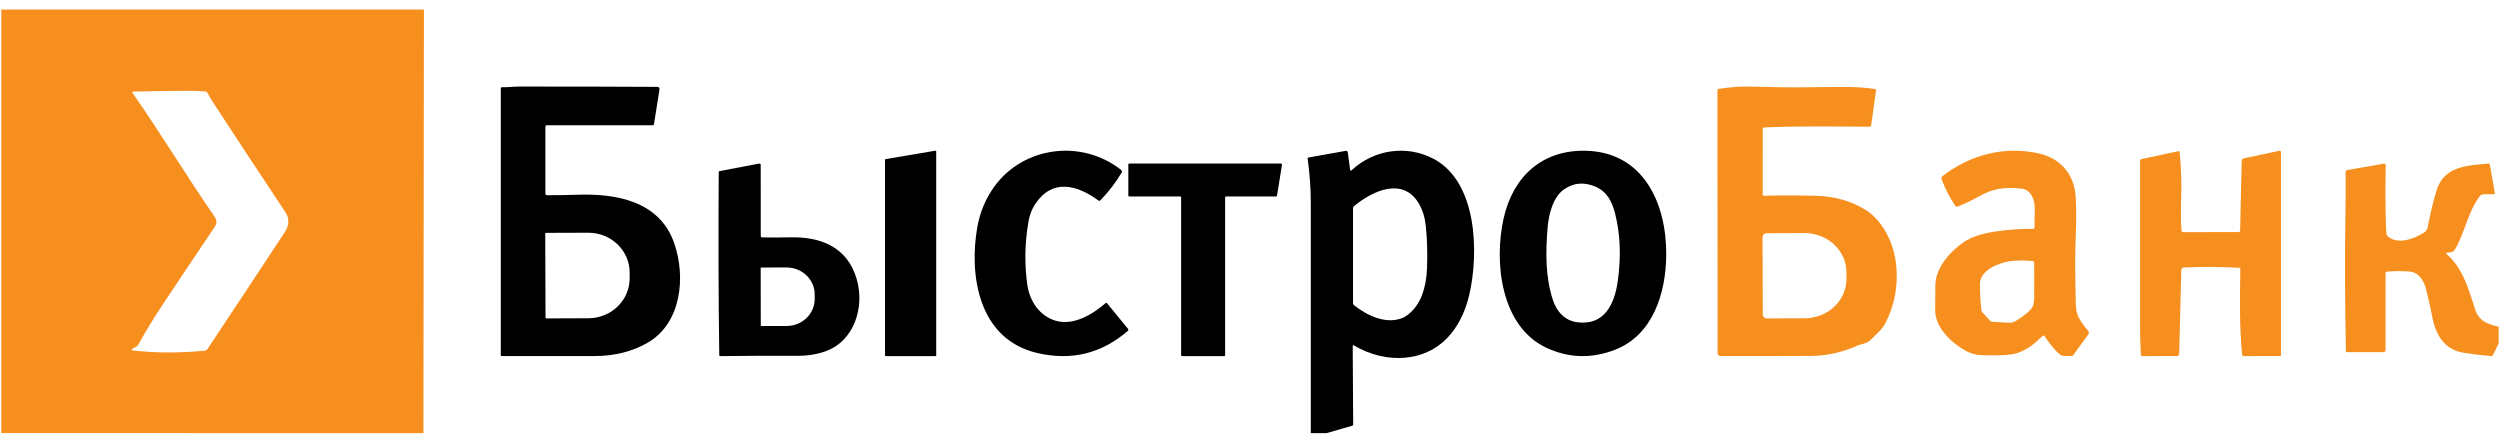
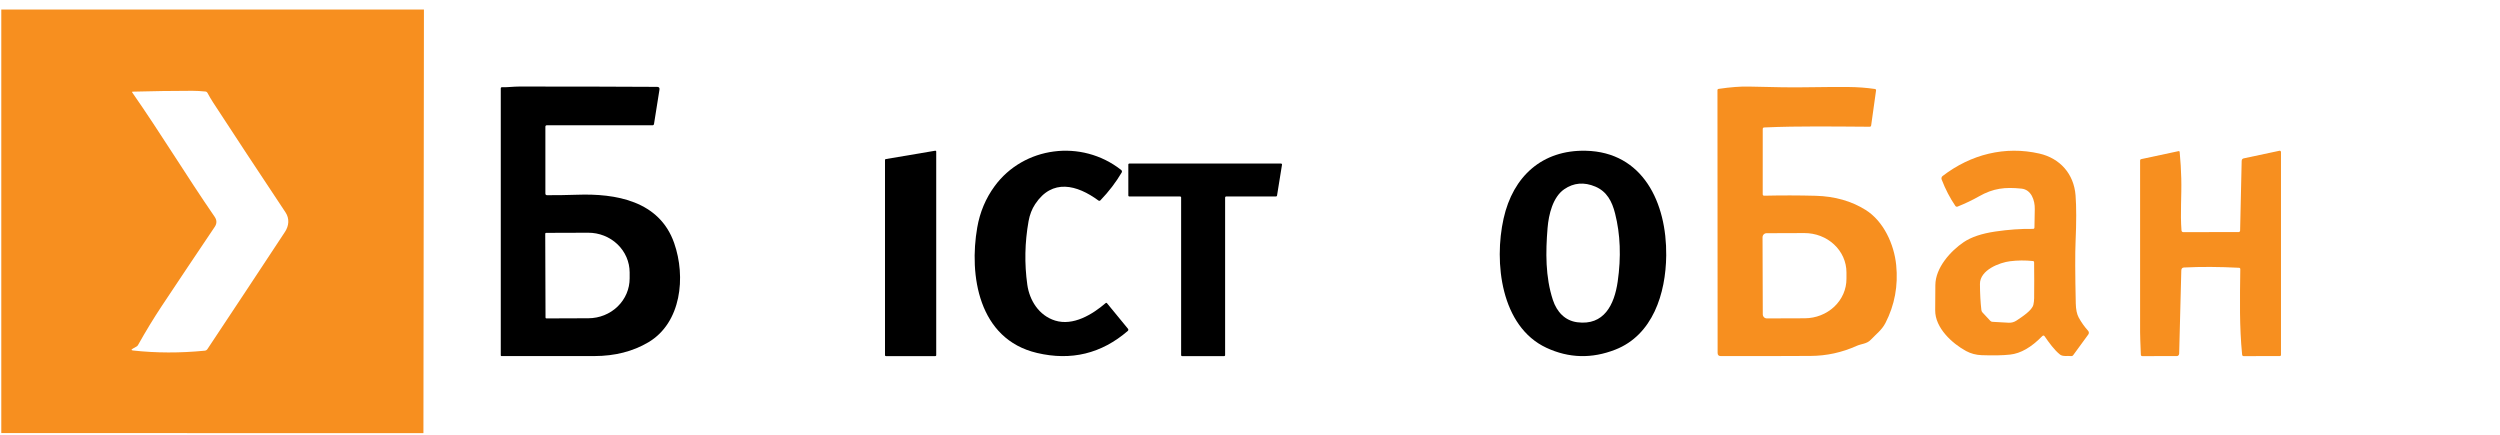
<svg xmlns="http://www.w3.org/2000/svg" width="178" height="31" viewBox="0 0 178 31" fill="none">
  <path d="M0.092 0.677H30.184L30.148 30.839L0.092 30.835V0.677ZM9.489 24.957C11.121 25.137 12.818 25.141 14.579 24.969C14.661 24.961 14.725 24.922 14.771 24.852C16.662 22.008 18.502 19.225 20.293 16.505C20.571 16.081 20.626 15.569 20.328 15.12C18.36 12.159 16.644 9.554 15.18 7.306C15.035 7.082 14.897 6.848 14.767 6.605C14.754 6.58 14.736 6.56 14.714 6.545C14.691 6.529 14.666 6.52 14.639 6.517C14.288 6.483 13.973 6.465 13.695 6.465C12.293 6.466 10.874 6.487 9.437 6.526C9.431 6.526 9.425 6.528 9.42 6.531C9.415 6.535 9.411 6.539 9.408 6.544C9.406 6.55 9.404 6.556 9.405 6.562C9.405 6.568 9.407 6.574 9.411 6.578C11.421 9.459 13.303 12.563 15.284 15.437C15.448 15.676 15.45 15.916 15.287 16.156C13.954 18.135 12.698 20.01 11.522 21.782C10.945 22.652 10.38 23.58 9.827 24.567C9.804 24.609 9.77 24.644 9.729 24.668L9.461 24.819C9.328 24.895 9.338 24.941 9.489 24.957Z" fill="#F78F1F" />
  <path d="M125.507 9.19L125.505 13.823C125.505 13.899 125.543 13.936 125.618 13.934C126.844 13.906 128.063 13.908 129.275 13.94C130.629 13.976 131.814 14.312 132.83 14.946C134.117 15.75 134.862 17.399 135.009 18.873C135.156 20.342 134.902 21.715 134.247 22.991C133.99 23.492 133.57 23.799 133.194 24.196C132.919 24.488 132.536 24.474 132.192 24.627C131.145 25.098 130.054 25.336 128.92 25.342C126.787 25.354 124.652 25.358 122.515 25.353C122.368 25.352 122.295 25.277 122.294 25.129L122.283 6.425C122.283 6.369 122.311 6.336 122.367 6.328C123.218 6.203 123.934 6.149 124.514 6.164C125.364 6.186 126.183 6.203 126.972 6.215C128.472 6.236 130.046 6.178 131.576 6.194C132.261 6.2 132.899 6.247 133.49 6.335C133.555 6.345 133.583 6.382 133.574 6.448L133.227 8.927C133.218 8.992 133.181 9.024 133.118 9.024C130.664 9.01 128.126 8.964 125.614 9.075C125.543 9.078 125.507 9.116 125.507 9.19ZM125.493 16.897L125.51 22.381C125.51 22.42 125.518 22.457 125.533 22.493C125.547 22.528 125.569 22.56 125.595 22.587C125.622 22.614 125.654 22.635 125.689 22.649C125.724 22.664 125.761 22.671 125.799 22.671L128.497 22.662C129.287 22.659 130.044 22.361 130.601 21.835C131.159 21.308 131.47 20.595 131.468 19.853V19.383C131.466 19.016 131.388 18.652 131.237 18.313C131.086 17.974 130.865 17.666 130.587 17.407C130.309 17.148 129.98 16.943 129.618 16.804C129.255 16.665 128.867 16.594 128.476 16.595L125.778 16.604C125.74 16.604 125.703 16.612 125.668 16.627C125.634 16.642 125.602 16.663 125.575 16.691C125.549 16.718 125.528 16.75 125.514 16.786C125.5 16.821 125.492 16.859 125.493 16.897Z" fill="#F78F1F" />
  <path d="M38.831 9.029V13.771C38.831 13.855 38.871 13.898 38.953 13.898C39.652 13.901 40.362 13.89 41.081 13.866C43.841 13.766 46.947 14.297 47.999 17.302C48.843 19.707 48.516 22.98 46.157 24.375C45.058 25.023 43.78 25.349 42.322 25.352C40.036 25.356 37.83 25.356 35.704 25.352C35.691 25.352 35.679 25.347 35.669 25.338C35.66 25.329 35.655 25.317 35.655 25.304V6.3C35.655 6.237 35.686 6.207 35.748 6.209C36.156 6.222 36.555 6.162 36.967 6.162C40.58 6.16 43.853 6.168 46.786 6.185C46.919 6.185 46.974 6.252 46.954 6.385L46.566 8.823C46.555 8.888 46.518 8.921 46.454 8.921L38.941 8.919C38.867 8.919 38.831 8.956 38.831 9.029ZM38.821 16.639L38.841 22.613C38.841 22.628 38.847 22.643 38.858 22.654C38.869 22.665 38.883 22.671 38.899 22.671L41.897 22.66C42.678 22.657 43.425 22.357 43.975 21.824C44.526 21.291 44.833 20.57 44.831 19.819V19.39C44.829 19.018 44.752 18.65 44.603 18.307C44.453 17.964 44.236 17.653 43.961 17.391C43.687 17.129 43.361 16.922 43.004 16.781C42.646 16.64 42.263 16.568 41.876 16.57L38.878 16.58C38.863 16.58 38.848 16.587 38.837 16.598C38.827 16.609 38.821 16.623 38.821 16.639Z" fill="black" />
  <path d="M78.208 14.276C76.68 13.154 74.916 12.697 73.703 14.534C73.472 14.885 73.316 15.289 73.234 15.746C72.964 17.264 72.934 18.774 73.145 20.277C73.298 21.364 73.955 22.462 75.124 22.825C76.411 23.223 77.773 22.396 78.725 21.578C78.731 21.573 78.739 21.569 78.747 21.566C78.755 21.563 78.763 21.562 78.772 21.563C78.78 21.564 78.788 21.566 78.796 21.57C78.803 21.573 78.81 21.579 78.815 21.585L80.312 23.408C80.33 23.43 80.339 23.459 80.337 23.487C80.334 23.515 80.321 23.541 80.299 23.561C78.425 25.179 76.272 25.703 73.84 25.131C69.642 24.147 68.993 19.562 69.58 16.196C69.771 15.101 70.184 14.12 70.819 13.254C72.88 10.439 76.991 9.872 79.828 12.101C79.855 12.123 79.874 12.152 79.881 12.186C79.888 12.219 79.882 12.254 79.864 12.283C79.453 12.98 78.948 13.641 78.347 14.266C78.33 14.284 78.306 14.295 78.28 14.297C78.254 14.299 78.228 14.292 78.208 14.276Z" fill="black" />
-   <path d="M94.45 30.839H93.329C93.329 25.358 93.329 19.878 93.329 14.399C93.329 13.327 93.242 12.329 93.104 11.292C93.102 11.275 93.106 11.257 93.116 11.243C93.126 11.229 93.141 11.219 93.158 11.216L95.825 10.739C95.841 10.737 95.856 10.737 95.872 10.741C95.887 10.744 95.901 10.751 95.914 10.761C95.927 10.77 95.938 10.782 95.946 10.796C95.954 10.809 95.959 10.825 95.961 10.84L96.125 12.072C96.136 12.161 96.174 12.175 96.238 12.115C97.812 10.654 100.153 10.287 102.083 11.315C105.201 12.978 105.29 18.023 104.623 20.945C104.37 22.043 103.945 22.967 103.347 23.718C101.637 25.863 98.663 25.941 96.406 24.597C96.344 24.561 96.313 24.578 96.313 24.651L96.346 30.224C96.346 30.243 96.34 30.262 96.328 30.278C96.317 30.293 96.3 30.305 96.282 30.311L94.45 30.839ZM101.02 14.489C99.876 12.559 97.697 13.603 96.4 14.682C96.38 14.7 96.364 14.721 96.353 14.745C96.342 14.77 96.336 14.796 96.336 14.822V21.585C96.336 21.644 96.359 21.692 96.406 21.728C97.336 22.469 98.605 23.068 99.752 22.678C100.439 22.444 101.014 21.661 101.26 20.986C101.462 20.428 101.577 19.799 101.604 19.097C101.645 18.011 101.615 16.999 101.513 16.061C101.447 15.456 101.282 14.932 101.02 14.489Z" fill="black" />
  <path d="M110.105 24.762C106.853 23.246 106.362 18.671 107.055 15.563C107.727 12.543 109.817 10.668 112.897 10.733C116.987 10.82 118.674 14.445 118.635 18.184C118.608 20.911 117.668 23.854 115.012 24.893C113.337 25.55 111.701 25.506 110.105 24.762ZM113.59 13.287C112.786 12.947 112.045 13.01 111.369 13.476C110.566 14.03 110.265 15.267 110.187 16.231C110.046 17.944 110.026 19.709 110.563 21.351C110.846 22.215 111.433 22.83 112.295 22.944C114.203 23.197 114.943 21.7 115.18 20.047C115.432 18.3 115.37 16.686 114.995 15.204C114.779 14.34 114.408 13.634 113.59 13.287Z" fill="black" />
  <path d="M144.853 16.189C144.858 15.762 144.865 15.331 144.876 14.896C144.893 14.257 144.624 13.5 143.929 13.43C142.76 13.31 141.925 13.398 140.894 13.986C140.437 14.246 139.931 14.487 139.378 14.71C139.35 14.721 139.32 14.722 139.291 14.713C139.263 14.704 139.238 14.686 139.221 14.66C138.838 14.1 138.513 13.473 138.245 12.779C138.229 12.737 138.226 12.69 138.238 12.646C138.249 12.602 138.274 12.563 138.309 12.536C140.331 10.981 142.765 10.377 145.207 10.935C146.662 11.269 147.661 12.37 147.78 13.913C147.841 14.722 147.842 15.809 147.782 17.172C147.744 18.03 147.748 19.509 147.795 21.608C147.805 22.037 147.874 22.37 148.003 22.607C148.19 22.949 148.414 23.266 148.677 23.557C148.708 23.59 148.725 23.635 148.727 23.682C148.73 23.728 148.716 23.774 148.689 23.812L147.615 25.283C147.573 25.339 147.52 25.362 147.455 25.353C147.214 25.321 146.877 25.402 146.677 25.247C146.268 24.928 145.873 24.372 145.585 23.954C145.531 23.874 145.47 23.869 145.403 23.938C144.631 24.729 143.87 25.166 143.12 25.247C142.595 25.305 141.92 25.318 141.093 25.288C140.694 25.274 140.326 25.176 139.989 24.995C139.018 24.47 137.772 23.357 137.785 22.086C137.791 21.468 137.795 20.873 137.797 20.302C137.803 19.06 138.884 17.868 139.822 17.236C140.356 16.878 141.101 16.628 142.056 16.486C143.006 16.346 143.905 16.282 144.752 16.297C144.82 16.297 144.853 16.261 144.853 16.189ZM143.115 18.6C142.38 18.691 140.966 19.216 140.972 20.222C140.977 20.922 141.011 21.539 141.074 22.075C141.081 22.141 141.108 22.198 141.152 22.246L141.707 22.841C141.749 22.885 141.798 22.909 141.856 22.913C142.223 22.936 142.611 22.958 143.02 22.978C143.223 22.988 143.412 22.934 143.588 22.816C143.95 22.57 144.685 22.11 144.777 21.695C144.811 21.542 144.829 21.39 144.831 21.236C144.839 20.41 144.839 19.559 144.829 18.682C144.828 18.624 144.8 18.591 144.745 18.586C144.199 18.528 143.655 18.533 143.115 18.6Z" fill="#F78F1F" />
-   <path d="M54.279 16.903C54.943 16.915 55.583 16.914 56.197 16.898C58.435 16.838 60.352 17.577 61.011 19.919C61.555 21.851 60.846 24.229 58.841 24.987C58.192 25.233 57.478 25.338 56.789 25.335C54.983 25.325 53.153 25.331 51.298 25.355C51.242 25.355 51.213 25.327 51.212 25.27C51.15 20.992 51.146 16.676 51.173 12.269C51.173 12.218 51.198 12.188 51.248 12.179L54.044 11.647C54.058 11.644 54.073 11.645 54.088 11.649C54.102 11.652 54.115 11.659 54.127 11.669C54.138 11.678 54.148 11.69 54.154 11.704C54.16 11.717 54.163 11.732 54.163 11.747L54.165 16.788C54.165 16.863 54.203 16.902 54.279 16.903ZM54.16 19.083L54.167 23.178C54.167 23.183 54.168 23.188 54.17 23.192C54.171 23.196 54.174 23.2 54.177 23.204C54.181 23.207 54.184 23.209 54.189 23.211C54.193 23.213 54.198 23.214 54.202 23.214L56.009 23.211C56.54 23.21 57.049 23.006 57.423 22.644C57.798 22.282 58.008 21.792 58.007 21.281V20.966C58.007 20.713 57.955 20.463 57.854 20.23C57.753 19.996 57.605 19.784 57.419 19.605C57.233 19.427 57.012 19.285 56.769 19.189C56.526 19.093 56.266 19.043 56.003 19.044L54.196 19.047C54.186 19.047 54.177 19.051 54.17 19.058C54.164 19.064 54.16 19.073 54.16 19.083Z" fill="black" />
  <path d="M66.659 10.788V25.299C66.659 25.314 66.652 25.328 66.64 25.338C66.628 25.349 66.612 25.355 66.595 25.355H63.076C63.059 25.355 63.043 25.349 63.031 25.338C63.019 25.328 63.012 25.314 63.012 25.299V11.383C63.011 11.37 63.017 11.357 63.026 11.347C63.036 11.337 63.049 11.33 63.064 11.327L66.582 10.732C66.592 10.731 66.601 10.731 66.611 10.733C66.62 10.735 66.629 10.739 66.636 10.744C66.644 10.75 66.649 10.756 66.653 10.764C66.657 10.772 66.659 10.78 66.659 10.788Z" fill="black" />
  <path d="M159.419 19.066C158.014 18.992 156.707 18.986 155.497 19.046C155.375 19.053 155.312 19.124 155.309 19.258L155.157 25.178C155.155 25.225 155.138 25.27 155.107 25.302C155.076 25.335 155.035 25.353 154.993 25.353L152.533 25.355C152.466 25.355 152.431 25.319 152.428 25.247C152.393 24.415 152.375 23.881 152.375 23.643C152.375 19.557 152.375 15.489 152.375 11.438C152.375 11.375 152.404 11.338 152.461 11.328L155.116 10.76C155.125 10.758 155.134 10.758 155.143 10.76C155.152 10.762 155.16 10.766 155.167 10.772C155.174 10.778 155.181 10.786 155.185 10.795C155.189 10.803 155.192 10.813 155.193 10.823C155.255 11.474 155.293 12.104 155.307 12.711C155.338 13.933 155.227 15.184 155.322 16.409C155.325 16.442 155.338 16.471 155.36 16.493C155.381 16.515 155.409 16.527 155.438 16.526L159.392 16.525C159.419 16.525 159.445 16.513 159.464 16.493C159.483 16.472 159.495 16.444 159.496 16.415L159.607 11.466C159.609 11.359 159.658 11.296 159.754 11.275L162.301 10.733C162.314 10.73 162.327 10.731 162.34 10.734C162.352 10.738 162.364 10.745 162.374 10.754C162.384 10.763 162.392 10.775 162.398 10.788C162.403 10.801 162.406 10.816 162.406 10.83V25.265C162.406 25.276 162.404 25.288 162.4 25.299C162.396 25.309 162.39 25.319 162.383 25.327C162.375 25.335 162.366 25.342 162.357 25.346C162.347 25.351 162.336 25.353 162.326 25.353L159.74 25.355C159.715 25.355 159.691 25.345 159.673 25.327C159.654 25.309 159.643 25.285 159.64 25.258C159.44 23.254 159.482 21.28 159.509 19.17C159.509 19.104 159.479 19.069 159.419 19.066Z" fill="#F78F1F" />
-   <path d="M177.908 23.266L177.905 24.457L177.497 25.288C177.472 25.337 177.433 25.359 177.378 25.354C176.687 25.298 176.023 25.217 175.385 25.112C174.006 24.883 173.414 23.803 173.175 22.557C173.05 21.913 172.907 21.268 172.745 20.625C172.595 20.021 172.252 19.399 171.567 19.336C171.093 19.293 170.552 19.294 169.943 19.341C169.883 19.345 169.853 19.377 169.853 19.437L169.851 24.93C169.851 24.967 169.836 25.003 169.809 25.029C169.782 25.056 169.746 25.071 169.708 25.071L167.095 25.074C167.052 25.074 167.031 25.054 167.029 25.013C166.961 21.375 166.948 18.368 166.988 15.993C167.009 14.754 167.016 13.508 167.009 12.255C167.009 12.219 167.021 12.184 167.045 12.156C167.068 12.129 167.101 12.11 167.136 12.104L169.731 11.655C169.748 11.652 169.765 11.652 169.781 11.657C169.798 11.661 169.813 11.669 169.825 11.68C169.838 11.691 169.848 11.705 169.855 11.72C169.862 11.736 169.865 11.752 169.865 11.769C169.831 13.184 169.835 14.572 169.877 15.933C169.883 16.168 169.897 16.41 169.918 16.661C169.924 16.721 169.949 16.771 169.994 16.812C170.664 17.428 171.831 17.051 172.595 16.555C172.738 16.462 172.824 16.333 172.854 16.169C173.015 15.287 173.222 14.425 173.476 13.581C174.004 11.82 175.639 11.791 177.169 11.646C177.231 11.64 177.268 11.667 177.279 11.729L177.63 13.72C177.633 13.734 177.633 13.748 177.629 13.762C177.625 13.776 177.619 13.789 177.609 13.8C177.6 13.811 177.588 13.82 177.575 13.826C177.562 13.832 177.548 13.835 177.533 13.834H176.816C176.766 13.834 176.716 13.846 176.672 13.869C176.627 13.891 176.588 13.924 176.559 13.964C175.694 15.122 175.492 16.61 174.775 17.788C174.739 17.845 174.687 17.891 174.624 17.919C174.513 17.968 174.396 17.991 174.273 17.988C174.147 17.986 174.131 18.027 174.225 18.111C175.397 19.153 175.771 20.626 176.249 22.086C176.334 22.342 176.476 22.561 176.674 22.745C176.914 22.967 177.325 23.141 177.908 23.266Z" fill="#F78F1F" />
  <path d="M87.228 14.057V25.285C87.228 25.304 87.221 25.322 87.207 25.335C87.194 25.348 87.175 25.355 87.156 25.355H84.167C84.148 25.355 84.13 25.348 84.117 25.335C84.103 25.322 84.096 25.304 84.096 25.285V14.057C84.096 14.039 84.088 14.021 84.075 14.008C84.061 13.995 84.043 13.988 84.024 13.988H80.409C80.389 13.988 80.371 13.981 80.358 13.968C80.344 13.955 80.337 13.937 80.337 13.919V11.715C80.337 11.696 80.344 11.679 80.358 11.666C80.371 11.653 80.389 11.645 80.409 11.645H91.207C91.217 11.645 91.228 11.647 91.237 11.651C91.247 11.655 91.255 11.662 91.262 11.669C91.269 11.677 91.274 11.686 91.277 11.695C91.279 11.705 91.28 11.715 91.279 11.725L90.924 13.929C90.922 13.945 90.913 13.96 90.9 13.971C90.888 13.982 90.871 13.988 90.854 13.988H87.3C87.281 13.988 87.263 13.995 87.249 14.008C87.236 14.021 87.228 14.039 87.228 14.057Z" fill="black" />
</svg>